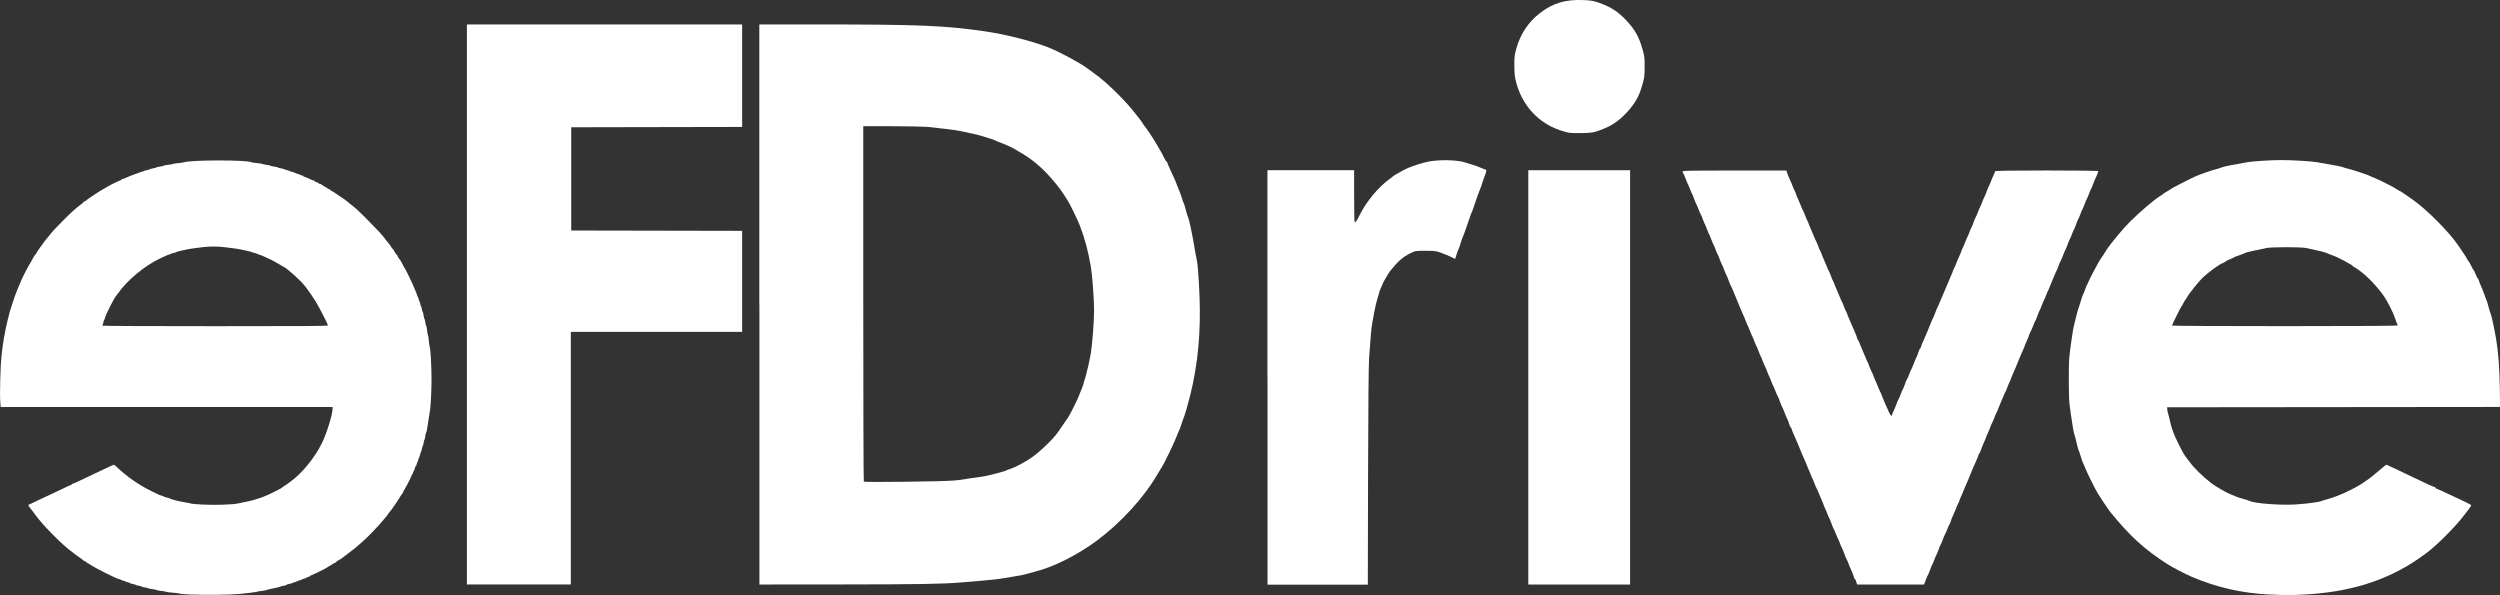
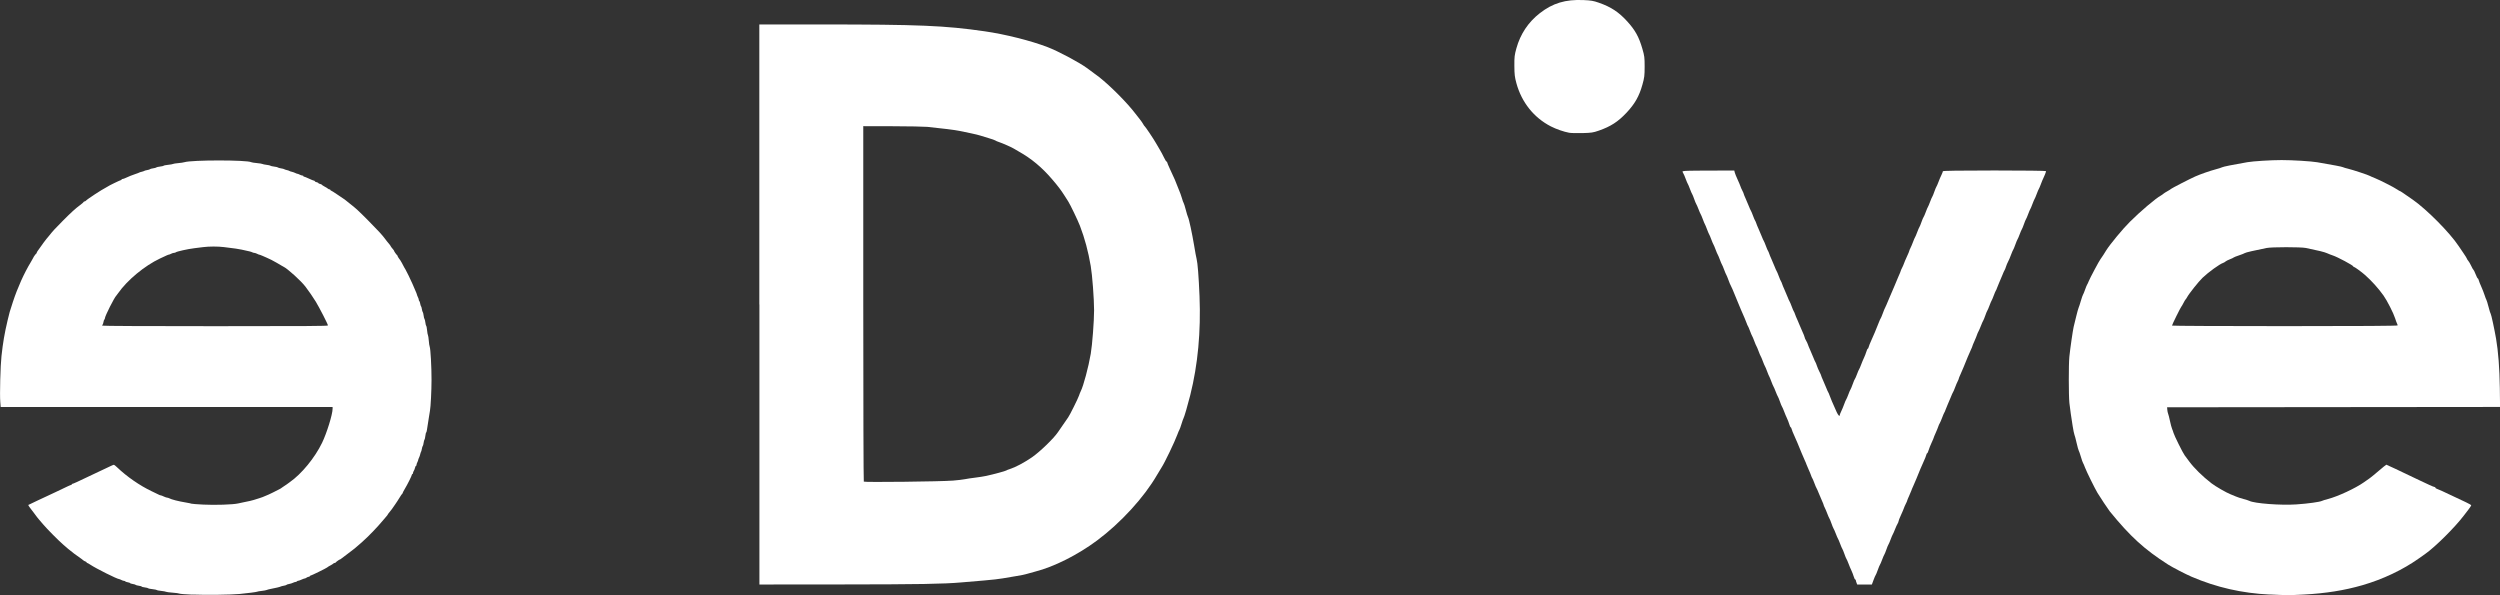
<svg xmlns="http://www.w3.org/2000/svg" xmlns:ns1="http://www.inkscape.org/namespaces/inkscape" xmlns:ns2="http://sodipodi.sourceforge.net/DTD/sodipodi-0.dtd" width="210mm" height="50mm" viewBox="0 0 210 50" version="1.1" id="svg8" ns1:version="1.0.2 (e86c870879, 2021-01-15, custom)" ns2:docname="eFD_logo_bila.svg">
  <rect x="0" y="0" width="210" height="50" fill="#333333" stroke="none" />
  <defs id="defs2" />
  <g ns1:label="Vrstva 1" ns1:groupmode="layer" id="layer1">
    <g transform="matrix(2.803,0,0,2.823,-103.441,-95.132)" id="g944" style="fill:#ffffff;stroke:none">
      <path ns1:connector-curvature="0" id="path4638" d="m 42.669,51.393 c -0.198,-0.008 -0.373,-0.022 -0.387,-0.031 -0.015,-0.009 -0.107,-0.021 -0.206,-0.028 -0.099,-0.007 -0.187,-0.019 -0.197,-0.026 -0.009,-0.007 -0.073,-0.019 -0.142,-0.026 -0.069,-0.007 -0.128,-0.018 -0.133,-0.026 -0.005,-0.007 -0.063,-0.019 -0.129,-0.026 -0.066,-0.007 -0.124,-0.018 -0.129,-0.026 -0.005,-0.008 -0.051,-0.02 -0.103,-0.026 -0.052,-0.006 -0.094,-0.018 -0.094,-0.025 0,-0.007 -0.039,-0.019 -0.086,-0.025 -0.047,-0.006 -0.09,-0.018 -0.095,-0.026 -0.005,-0.008 -0.044,-0.02 -0.086,-0.026 -0.042,-0.006 -0.077,-0.018 -0.077,-0.025 0,-0.007 -0.031,-0.019 -0.069,-0.025 -0.038,-0.006 -0.073,-0.019 -0.078,-0.027 -0.005,-0.009 -0.023,-0.016 -0.039,-0.016 -0.016,-5.2e-5 -0.051,-0.012 -0.078,-0.026 -0.027,-0.014 -0.056,-0.026 -0.065,-0.026 -0.059,0 -0.698,-0.317 -0.87,-0.432 -0.041,-0.027 -0.081,-0.049 -0.09,-0.049 -0.009,0 -0.016,-0.007 -0.016,-0.016 0,-0.009 -0.017,-0.021 -0.038,-0.028 -0.021,-0.007 -0.047,-0.021 -0.058,-0.031 -0.011,-0.011 -0.035,-0.029 -0.052,-0.041 -0.14,-0.094 -0.333,-0.238 -0.409,-0.305 -0.011,-0.009 -0.07,-0.06 -0.131,-0.112 -0.144,-0.122 -0.497,-0.475 -0.618,-0.618 -0.052,-0.061 -0.106,-0.124 -0.12,-0.139 -0.029,-0.032 -0.072,-0.087 -0.166,-0.214 -0.035,-0.047 -0.068,-0.09 -0.073,-0.095 -0.019,-0.017 -0.09,-0.123 -0.084,-0.126 0.003,-0.002 0.033,-0.016 0.066,-0.031 0.033,-0.016 0.134,-0.063 0.223,-0.106 0.09,-0.043 0.206,-0.097 0.259,-0.12 0.053,-0.024 0.176,-0.081 0.275,-0.128 0.385,-0.184 0.443,-0.21 0.461,-0.21 0.01,0 0.019,-0.008 0.019,-0.017 0,-0.009 0.008,-0.017 0.018,-0.017 0.023,0 0.136,-0.051 0.643,-0.292 0.076,-0.036 0.207,-0.098 0.292,-0.137 0.085,-0.04 0.186,-0.087 0.224,-0.105 0.038,-0.018 0.077,-0.033 0.086,-0.033 0.009,5e-6 0.051,0.033 0.093,0.073 0.296,0.281 0.682,0.546 1.04,0.715 0.104,0.049 0.202,0.096 0.219,0.105 0.016,0.009 0.04,0.017 0.052,0.017 0.012,3.22e-4 0.053,0.016 0.09,0.034 0.038,0.018 0.082,0.033 0.099,0.034 0.017,3.22e-4 0.044,0.008 0.06,0.017 0.073,0.039 0.282,0.092 0.515,0.13 0.078,0.013 0.149,0.028 0.157,0.033 0.009,0.005 0.168,0.018 0.354,0.027 0.35,0.018 0.892,6.44e-4 1.042,-0.034 0.041,-0.009 0.118,-0.026 0.17,-0.036 0.151,-0.029 0.244,-0.05 0.3,-0.068 0.029,-0.009 0.107,-0.034 0.173,-0.054 0.066,-0.021 0.128,-0.043 0.137,-0.05 0.009,-0.007 0.037,-0.018 0.06,-0.025 0.024,-0.007 0.115,-0.049 0.203,-0.092 0.215,-0.107 0.251,-0.126 0.261,-0.139 0.005,-0.006 0.04,-0.03 0.077,-0.052 0.038,-0.023 0.073,-0.045 0.077,-0.051 0.005,-0.005 0.047,-0.036 0.095,-0.069 0.351,-0.243 0.748,-0.723 0.965,-1.169 0.142,-0.292 0.315,-0.848 0.315,-1.013 v -0.052 H 41.897 36.924 L 36.912,45.66 c -0.019,-0.22 0.004,-1.081 0.036,-1.366 0.045,-0.408 0.091,-0.672 0.183,-1.061 0.053,-0.226 0.063,-0.26 0.159,-0.55 0.142,-0.429 0.337,-0.859 0.54,-1.19 0.039,-0.064 0.071,-0.12 0.071,-0.125 0,-0.014 0.076,-0.119 0.09,-0.125 0.007,-0.003 0.013,-0.014 0.013,-0.023 0,-0.009 0.014,-0.035 0.03,-0.057 0.017,-0.022 0.042,-0.056 0.056,-0.077 0.059,-0.086 0.193,-0.267 0.203,-0.275 0.006,-0.005 0.042,-0.047 0.08,-0.095 0.113,-0.142 0.179,-0.213 0.413,-0.447 0.262,-0.261 0.372,-0.36 0.519,-0.469 0.059,-0.043 0.107,-0.085 0.107,-0.093 0,-0.008 0.011,-0.014 0.024,-0.014 0.013,0 0.033,-0.011 0.044,-0.024 0.036,-0.043 0.475,-0.329 0.603,-0.392 0.024,-0.012 0.047,-0.025 0.052,-0.03 0.017,-0.018 0.373,-0.189 0.392,-0.189 0.011,0 0.02,-0.008 0.02,-0.017 0,-0.009 0.012,-0.017 0.027,-0.017 0.024,0 0.063,-0.015 0.24,-0.094 0.028,-0.013 0.094,-0.036 0.146,-0.053 0.052,-0.016 0.102,-0.036 0.112,-0.042 0.009,-0.007 0.044,-0.018 0.077,-0.025 0.033,-0.007 0.068,-0.019 0.077,-0.026 0.009,-0.007 0.05,-0.019 0.09,-0.025 0.04,-0.007 0.077,-0.018 0.082,-0.026 0.005,-0.008 0.047,-0.019 0.095,-0.026 0.047,-0.006 0.09,-0.018 0.094,-0.026 0.005,-0.008 0.055,-0.019 0.112,-0.026 0.057,-0.007 0.107,-0.018 0.112,-0.026 0.005,-0.008 0.065,-0.019 0.133,-0.026 0.069,-0.007 0.132,-0.018 0.142,-0.025 0.009,-0.007 0.079,-0.019 0.155,-0.025 0.076,-0.006 0.161,-0.019 0.189,-0.028 0.218,-0.069 1.879,-0.069 2.002,-2.14e-4 0.015,0.008 0.092,0.02 0.172,0.027 0.08,0.007 0.153,0.019 0.163,0.026 0.009,0.007 0.066,0.019 0.125,0.026 0.059,0.007 0.111,0.018 0.116,0.026 0.005,0.008 0.055,0.019 0.112,0.026 0.057,0.007 0.107,0.018 0.112,0.026 0.005,0.008 0.046,0.02 0.09,0.026 0.045,0.006 0.089,0.018 0.098,0.025 0.009,0.007 0.044,0.019 0.077,0.026 0.033,0.007 0.068,0.018 0.077,0.026 0.009,0.007 0.043,0.019 0.074,0.025 0.031,0.007 0.078,0.023 0.103,0.036 0.025,0.013 0.055,0.024 0.066,0.024 0.011,5.8e-5 0.042,0.012 0.069,0.026 0.027,0.014 0.063,0.026 0.079,0.026 0.017,5.8e-5 0.03,0.008 0.03,0.017 0,0.009 0.009,0.017 0.019,0.017 0.01,0 0.043,0.011 0.073,0.025 0.155,0.07 0.217,0.096 0.234,0.096 0.01,0 0.018,0.007 0.018,0.016 0,0.009 0.023,0.021 0.052,0.027 0.028,0.006 0.052,0.018 0.052,0.026 0,0.008 0.023,0.02 0.052,0.026 0.028,0.006 0.052,0.017 0.052,0.023 0,0.006 0.037,0.031 0.081,0.054 0.045,0.023 0.092,0.052 0.104,0.064 0.013,0.012 0.034,0.021 0.048,0.021 0.013,0 0.025,0.008 0.025,0.017 0,0.009 0.007,0.017 0.016,0.017 0.009,0 0.099,0.056 0.2,0.125 0.101,0.069 0.197,0.132 0.212,0.142 0.015,0.009 0.031,0.022 0.036,0.028 0.005,0.006 0.059,0.049 0.12,0.096 0.176,0.135 0.247,0.199 0.567,0.52 0.282,0.283 0.392,0.401 0.485,0.524 0.056,0.074 0.06,0.08 0.117,0.146 0.028,0.033 0.051,0.065 0.051,0.07 2.15e-4,0.009 0.022,0.038 0.086,0.114 0.01,0.011 0.018,0.025 0.018,0.031 0,0.015 0.075,0.119 0.09,0.126 0.007,0.003 0.013,0.013 0.013,0.022 0,0.014 0.061,0.11 0.086,0.135 0.008,0.008 0.06,0.102 0.119,0.215 0.015,0.028 0.031,0.055 0.036,0.06 0.012,0.012 0.161,0.317 0.206,0.421 0.02,0.047 0.043,0.101 0.052,0.12 0.063,0.142 0.086,0.198 0.086,0.212 0,0.009 0.012,0.038 0.026,0.065 0.014,0.027 0.026,0.062 0.026,0.078 5.2e-5,0.016 0.007,0.033 0.016,0.039 0.009,0.005 0.021,0.041 0.027,0.078 0.006,0.038 0.018,0.072 0.025,0.077 0.007,0.005 0.019,0.043 0.025,0.086 0.006,0.042 0.018,0.081 0.026,0.086 0.008,0.005 0.019,0.051 0.026,0.103 0.006,0.052 0.018,0.098 0.026,0.103 0.008,0.005 0.019,0.051 0.026,0.103 0.006,0.052 0.018,0.098 0.026,0.103 0.008,0.005 0.02,0.065 0.026,0.133 0.007,0.069 0.018,0.132 0.026,0.142 0.007,0.009 0.019,0.083 0.025,0.163 0.006,0.08 0.018,0.162 0.027,0.18 0.025,0.055 0.056,0.604 0.055,0.988 -3.22e-4,0.331 -0.025,0.804 -0.047,0.919 -0.006,0.028 -0.021,0.125 -0.035,0.215 -0.058,0.385 -0.066,0.43 -0.078,0.43 -0.007,0 -0.018,0.046 -0.025,0.103 -0.007,0.057 -0.018,0.107 -0.026,0.112 -0.008,0.005 -0.019,0.047 -0.026,0.094 -0.006,0.047 -0.018,0.09 -0.026,0.095 -0.008,0.005 -0.019,0.042 -0.026,0.082 -0.007,0.04 -0.018,0.081 -0.025,0.09 -0.007,0.009 -0.019,0.043 -0.025,0.074 -0.007,0.031 -0.023,0.078 -0.036,0.103 -0.013,0.025 -0.024,0.055 -0.024,0.066 -5.2e-5,0.011 -0.012,0.042 -0.026,0.069 -0.014,0.027 -0.026,0.063 -0.026,0.079 -5.2e-5,0.017 -0.007,0.03 -0.016,0.03 -0.009,0 -0.021,0.025 -0.028,0.056 -0.007,0.031 -0.023,0.071 -0.036,0.09 -0.013,0.019 -0.024,0.048 -0.024,0.064 0,0.017 -0.008,0.031 -0.017,0.031 -0.009,0 -0.017,0.01 -0.017,0.021 -3.22e-4,0.028 -0.133,0.291 -0.213,0.423 -0.034,0.056 -0.062,0.109 -0.062,0.119 0,0.01 -0.006,0.02 -0.014,0.024 -0.008,0.003 -0.044,0.056 -0.081,0.117 -0.037,0.061 -0.098,0.155 -0.137,0.209 -0.038,0.053 -0.081,0.114 -0.095,0.135 -0.014,0.021 -0.047,0.062 -0.073,0.092 -0.026,0.03 -0.047,0.059 -0.047,0.064 -2.15e-4,0.006 -0.018,0.03 -0.039,0.053 -0.021,0.024 -0.057,0.065 -0.08,0.093 -0.201,0.24 -0.452,0.499 -0.665,0.686 -0.206,0.18 -0.22,0.191 -0.417,0.337 -0.1,0.074 -0.191,0.143 -0.203,0.152 -0.011,0.01 -0.025,0.017 -0.031,0.017 -0.015,0 -0.119,0.075 -0.126,0.09 -0.003,0.007 -0.016,0.013 -0.029,0.013 -0.013,0 -0.033,0.01 -0.046,0.022 -0.012,0.012 -0.042,0.031 -0.066,0.043 -0.048,0.023 -0.107,0.06 -0.12,0.073 -0.019,0.019 -0.474,0.241 -0.494,0.24 -0.012,-7.3e-5 -0.021,0.008 -0.021,0.017 0,0.009 -0.014,0.017 -0.031,0.017 -0.017,0 -0.046,0.011 -0.064,0.025 -0.018,0.014 -0.045,0.026 -0.059,0.026 -0.014,6.44e-4 -0.057,0.016 -0.095,0.034 -0.038,0.018 -0.082,0.033 -0.098,0.034 -0.016,3.22e-4 -0.034,0.008 -0.04,0.018 -0.006,0.009 -0.024,0.017 -0.04,0.017 -0.016,5.1e-5 -0.05,0.011 -0.075,0.024 -0.025,0.013 -0.077,0.029 -0.116,0.036 -0.039,0.006 -0.074,0.018 -0.079,0.026 -0.005,0.008 -0.042,0.02 -0.082,0.026 -0.04,0.007 -0.081,0.017 -0.09,0.023 -0.02,0.013 -0.164,0.047 -0.301,0.072 -0.052,0.01 -0.107,0.024 -0.122,0.032 -0.015,0.008 -0.081,0.02 -0.146,0.027 -0.065,0.007 -0.127,0.017 -0.136,0.023 -0.018,0.011 -0.27,0.044 -0.533,0.069 -0.252,0.024 -1.021,0.034 -1.409,0.017 z m 4.063,-8.01 c 0,-0.035 -0.259,-0.536 -0.365,-0.708 -0.086,-0.139 -0.202,-0.306 -0.309,-0.446 -0.135,-0.176 -0.543,-0.543 -0.666,-0.598 -0.014,-0.006 -0.037,-0.019 -0.052,-0.029 -0.014,-0.009 -0.084,-0.05 -0.155,-0.09 -0.12,-0.068 -0.185,-0.101 -0.292,-0.147 -0.024,-0.01 -0.079,-0.035 -0.124,-0.054 -0.044,-0.019 -0.088,-0.035 -0.097,-0.035 -0.009,0 -0.038,-0.012 -0.065,-0.026 -0.027,-0.014 -0.063,-0.026 -0.08,-0.026 -0.017,-5.2e-5 -0.046,-0.008 -0.064,-0.018 -0.033,-0.017 -0.081,-0.029 -0.317,-0.079 -0.112,-0.023 -0.172,-0.032 -0.534,-0.076 -0.178,-0.022 -0.441,-0.021 -0.617,5.37e-4 -0.076,0.009 -0.196,0.024 -0.267,0.033 -0.199,0.024 -0.53,0.098 -0.558,0.123 -0.009,0.009 -0.032,0.015 -0.052,0.015 -0.019,5.1e-5 -0.057,0.012 -0.084,0.026 -0.027,0.014 -0.057,0.026 -0.066,0.026 -0.018,0 -0.067,0.021 -0.269,0.116 -0.462,0.216 -0.985,0.647 -1.257,1.035 -0.023,0.033 -0.047,0.064 -0.052,0.069 -0.058,0.052 -0.343,0.612 -0.343,0.676 0,0.015 -0.007,0.031 -0.016,0.036 -0.009,0.005 -0.021,0.041 -0.027,0.078 -0.006,0.038 -0.019,0.073 -0.028,0.078 -0.009,0.005 -0.012,0.017 -0.006,0.026 0.006,0.01 1.32,0.016 3.385,0.016 2.746,0 3.375,-0.004 3.375,-0.022 z" style="opacity:1;fill:#ffffff;fill-opacity:1;fill-rule:nonzero;stroke:none;stroke-width:0.082;stroke-miterlimit:4;stroke-dasharray:none;stroke-dashoffset:0;stroke-opacity:1" />
-       <path ns1:connector-curvature="0" id="path4640" d="M 50.896,42.759 V 34.426 h 4.124 4.124 v 1.525 1.525 l -2.561,0.005 -2.561,0.005 v 1.536 1.536 l 2.561,0.005 2.561,0.005 v 1.503 1.503 h -2.567 -2.567 v 3.758 3.758 h -1.557 -1.557 v -8.333 z" style="opacity:1;fill:#ffffff;fill-opacity:1;fill-rule:nonzero;stroke:none;stroke-width:0.082;stroke-miterlimit:4;stroke-dasharray:none;stroke-dashoffset:0;stroke-opacity:1" />
      <path ns1:connector-curvature="0" id="path4642" d="M 59.659,42.759 V 34.426 l 1.831,4.3e-4 c 2.959,7.52e-4 3.724,0.032 4.924,0.204 0.615,0.088 1.378,0.278 1.885,0.471 0.311,0.118 0.933,0.446 1.175,0.62 0.178,0.128 0.299,0.217 0.365,0.268 0.348,0.272 0.853,0.778 1.096,1.098 0.03,0.039 0.086,0.11 0.125,0.158 0.039,0.048 0.085,0.114 0.102,0.146 0.017,0.032 0.038,0.062 0.047,0.066 0.018,0.008 0.278,0.394 0.337,0.501 0.02,0.035 0.068,0.118 0.108,0.183 0.04,0.065 0.099,0.174 0.131,0.242 0.032,0.068 0.067,0.123 0.077,0.123 0.01,0 0.019,0.01 0.019,0.022 0,0.012 0.037,0.101 0.083,0.199 0.137,0.29 0.19,0.41 0.207,0.467 0.009,0.03 0.038,0.102 0.065,0.161 0.027,0.059 0.065,0.165 0.086,0.236 0.02,0.071 0.044,0.139 0.054,0.15 0.009,0.012 0.038,0.102 0.063,0.2 0.025,0.098 0.055,0.195 0.066,0.215 0.03,0.055 0.125,0.493 0.185,0.852 0.029,0.177 0.062,0.356 0.074,0.397 0.03,0.111 0.063,0.523 0.087,1.106 0.043,1.053 -0.049,2.04 -0.277,2.942 -0.076,0.301 -0.18,0.655 -0.203,0.691 -0.009,0.014 -0.036,0.091 -0.061,0.172 -0.025,0.081 -0.052,0.156 -0.061,0.168 -0.009,0.012 -0.038,0.079 -0.064,0.15 -0.078,0.213 -0.387,0.85 -0.471,0.973 -0.022,0.032 -0.083,0.131 -0.134,0.22 -0.387,0.667 -1.087,1.427 -1.801,1.955 -0.573,0.424 -1.293,0.784 -1.847,0.923 -0.089,0.022 -0.205,0.054 -0.258,0.071 -0.053,0.017 -0.203,0.047 -0.333,0.067 -0.13,0.02 -0.304,0.049 -0.387,0.065 -0.083,0.016 -0.334,0.045 -0.558,0.063 -0.224,0.018 -0.529,0.044 -0.677,0.057 -0.537,0.047 -1.259,0.059 -3.635,0.061 l -2.422,0.002 v -8.333 z m 5.788,5.242 c 0.154,-0.013 0.323,-0.032 0.376,-0.044 0.053,-0.011 0.188,-0.032 0.301,-0.045 0.112,-0.013 0.262,-0.037 0.333,-0.052 0.222,-0.048 0.579,-0.144 0.601,-0.161 0.012,-0.009 0.06,-0.029 0.107,-0.043 0.17,-0.053 0.43,-0.191 0.663,-0.349 0.235,-0.16 0.653,-0.561 0.779,-0.747 0.109,-0.161 0.289,-0.42 0.308,-0.443 0.039,-0.048 0.297,-0.562 0.323,-0.644 0.015,-0.046 0.04,-0.108 0.055,-0.137 0.077,-0.147 0.232,-0.722 0.298,-1.109 0.046,-0.266 0.1,-0.971 0.1,-1.296 -2.1e-5,-0.334 -0.054,-1.051 -0.1,-1.314 -0.076,-0.442 -0.179,-0.822 -0.324,-1.199 -0.061,-0.159 -0.299,-0.649 -0.354,-0.73 -0.02,-0.03 -0.073,-0.112 -0.118,-0.183 -0.095,-0.149 -0.181,-0.262 -0.362,-0.472 -0.305,-0.354 -0.62,-0.615 -0.999,-0.826 -0.065,-0.036 -0.133,-0.075 -0.15,-0.087 -0.051,-0.034 -0.346,-0.163 -0.44,-0.193 -0.047,-0.015 -0.098,-0.036 -0.112,-0.048 -0.014,-0.011 -0.106,-0.043 -0.204,-0.071 -0.098,-0.028 -0.207,-0.061 -0.243,-0.074 -0.035,-0.013 -0.161,-0.043 -0.279,-0.068 -0.118,-0.024 -0.278,-0.057 -0.354,-0.073 -0.127,-0.026 -0.51,-0.074 -0.956,-0.119 -0.095,-0.009 -0.566,-0.018 -1.047,-0.019 l -0.875,-0.002 v 5.28 c 0,2.904 0.007,5.287 0.016,5.297 0.023,0.024 2.318,-0.002 2.658,-0.03 z" style="opacity:1;fill:#ffffff;fill-opacity:1;fill-rule:nonzero;stroke:none;stroke-width:0.082;stroke-miterlimit:4;stroke-dasharray:none;stroke-dashoffset:0;stroke-opacity:1" />
-       <path ns1:connector-curvature="0" id="path4644" d="m 74.886,44.928 v -6.164 h 1.299 1.299 v 0.773 c 0,0.425 0.007,0.773 0.016,0.773 0.035,-6.45e-4 0.062,-0.037 0.131,-0.177 0.22,-0.443 0.587,-0.881 0.948,-1.132 0.041,-0.029 0.08,-0.059 0.086,-0.067 0.006,-0.008 0.059,-0.04 0.118,-0.072 0.059,-0.032 0.122,-0.066 0.14,-0.077 0.197,-0.121 0.66,-0.269 0.934,-0.3 0.35,-0.039 0.773,-0.016 0.966,0.052 0.047,0.017 0.144,0.046 0.215,0.066 0.071,0.02 0.18,0.059 0.242,0.088 0.062,0.028 0.122,0.052 0.133,0.052 0.046,0 0.042,0.051 -0.017,0.198 -0.034,0.086 -0.069,0.185 -0.078,0.221 -0.009,0.035 -0.029,0.093 -0.045,0.129 -0.037,0.079 -0.146,0.381 -0.206,0.569 -0.025,0.077 -0.052,0.149 -0.061,0.161 -0.009,0.012 -0.038,0.089 -0.064,0.172 -0.026,0.083 -0.06,0.179 -0.075,0.215 -0.015,0.035 -0.045,0.118 -0.065,0.183 -0.021,0.065 -0.045,0.128 -0.054,0.14 -0.009,0.012 -0.038,0.094 -0.065,0.183 -0.026,0.089 -0.055,0.171 -0.064,0.183 -0.009,0.012 -0.037,0.086 -0.062,0.164 l -0.047,0.143 -0.122,-0.06 c -0.067,-0.033 -0.2,-0.087 -0.294,-0.121 -0.157,-0.056 -0.197,-0.061 -0.472,-0.061 -0.296,-3.22e-4 -0.303,7.52e-4 -0.447,0.07 -0.228,0.11 -0.384,0.245 -0.614,0.533 -0.037,0.046 -0.217,0.35 -0.217,0.367 -3.22e-4,0.01 -0.024,0.066 -0.053,0.125 -0.029,0.059 -0.053,0.118 -0.053,0.132 -8.6e-5,0.013 -0.024,0.096 -0.053,0.183 -0.029,0.087 -0.072,0.269 -0.096,0.405 -0.023,0.136 -0.052,0.29 -0.063,0.344 -0.023,0.11 -0.058,0.488 -0.093,1.02 -0.016,0.237 -0.027,1.488 -0.032,3.56 l -0.007,3.195 h -1.503 -1.503 v -6.164 z" style="opacity:1;fill:#ffffff;fill-opacity:1;fill-rule:nonzero;stroke:none;stroke-width:0.082;stroke-miterlimit:4;stroke-dasharray:none;stroke-dashoffset:0;stroke-opacity:1" />
-       <path ns1:connector-curvature="0" id="path4648" d="m 82.704,44.928 v -6.164 h 1.525 1.525 v 6.164 6.164 h -1.525 -1.525 z" style="opacity:1;fill:#ffffff;fill-opacity:1;fill-rule:nonzero;stroke:none;stroke-width:0.082;stroke-miterlimit:4;stroke-dasharray:none;stroke-dashoffset:0;stroke-opacity:1" />
      <path ns1:connector-curvature="0" id="path4650" d="m 83.928,37.649 c -0.157,-0.028 -0.387,-0.107 -0.548,-0.189 -0.51,-0.26 -0.876,-0.716 -1.033,-1.285 -0.05,-0.183 -0.059,-0.256 -0.061,-0.514 -0.002,-0.27 0.005,-0.323 0.061,-0.525 0.119,-0.425 0.356,-0.777 0.701,-1.044 0.388,-0.3 0.769,-0.414 1.307,-0.391 0.23,0.01 0.3,0.022 0.464,0.079 0.365,0.127 0.594,0.277 0.85,0.556 0.238,0.26 0.349,0.458 0.453,0.814 0.062,0.212 0.068,0.257 0.068,0.532 -4.3e-4,0.269 -0.007,0.325 -0.067,0.537 -0.095,0.341 -0.227,0.571 -0.477,0.835 -0.254,0.268 -0.474,0.409 -0.827,0.531 -0.173,0.06 -0.224,0.067 -0.494,0.074 -0.165,0.004 -0.344,-3.22e-4 -0.397,-0.01 z" style="opacity:1;fill:#ffffff;fill-opacity:1;fill-rule:nonzero;stroke:none;stroke-width:0.082;stroke-miterlimit:4;stroke-dasharray:none;stroke-dashoffset:0;stroke-opacity:1" />
-       <path ns1:connector-curvature="0" id="path4652" d="m 92.539,51.037 c -0.012,-0.03 -0.021,-0.064 -0.021,-0.075 0,-0.011 -0.008,-0.02 -0.018,-0.02 -0.01,0 -0.03,-0.041 -0.045,-0.091 -0.015,-0.05 -0.046,-0.13 -0.069,-0.177 -0.023,-0.047 -0.062,-0.139 -0.086,-0.204 -0.024,-0.065 -0.053,-0.129 -0.063,-0.142 -0.01,-0.013 -0.038,-0.08 -0.061,-0.148 -0.024,-0.068 -0.051,-0.135 -0.061,-0.148 -0.01,-0.013 -0.04,-0.082 -0.066,-0.152 -0.026,-0.071 -0.055,-0.138 -0.064,-0.15 -0.009,-0.012 -0.039,-0.08 -0.066,-0.151 -0.027,-0.071 -0.058,-0.14 -0.068,-0.153 -0.01,-0.013 -0.037,-0.08 -0.061,-0.148 -0.024,-0.068 -0.051,-0.135 -0.061,-0.148 -0.01,-0.013 -0.038,-0.077 -0.063,-0.142 -0.024,-0.065 -0.059,-0.147 -0.078,-0.183 -0.019,-0.035 -0.034,-0.072 -0.034,-0.082 -6.4e-5,-0.01 -0.024,-0.068 -0.052,-0.129 -0.029,-0.061 -0.073,-0.165 -0.098,-0.229 -0.025,-0.065 -0.054,-0.128 -0.063,-0.14 -0.009,-0.012 -0.038,-0.079 -0.064,-0.15 -0.026,-0.071 -0.055,-0.138 -0.065,-0.15 -0.009,-0.012 -0.024,-0.046 -0.033,-0.075 -0.009,-0.03 -0.044,-0.114 -0.078,-0.187 -0.034,-0.073 -0.062,-0.139 -0.062,-0.146 0,-0.007 -0.023,-0.063 -0.052,-0.124 -0.029,-0.061 -0.071,-0.16 -0.095,-0.219 -0.071,-0.179 -0.175,-0.423 -0.229,-0.538 -0.028,-0.059 -0.058,-0.134 -0.066,-0.166 -0.008,-0.032 -0.022,-0.058 -0.03,-0.058 -0.009,0 -0.028,-0.041 -0.043,-0.091 -0.015,-0.05 -0.046,-0.13 -0.069,-0.177 -0.023,-0.047 -0.062,-0.139 -0.086,-0.204 -0.024,-0.065 -0.053,-0.129 -0.063,-0.142 -0.01,-0.013 -0.038,-0.08 -0.061,-0.148 -0.024,-0.068 -0.051,-0.135 -0.061,-0.148 -0.01,-0.013 -0.041,-0.082 -0.068,-0.153 -0.027,-0.071 -0.057,-0.139 -0.066,-0.151 -0.009,-0.012 -0.038,-0.08 -0.064,-0.15 -0.026,-0.071 -0.055,-0.138 -0.063,-0.15 -0.009,-0.012 -0.037,-0.079 -0.063,-0.15 -0.026,-0.071 -0.055,-0.138 -0.064,-0.15 -0.009,-0.012 -0.038,-0.08 -0.064,-0.15 -0.026,-0.071 -0.055,-0.138 -0.064,-0.15 -0.009,-0.012 -0.038,-0.08 -0.064,-0.15 -0.026,-0.071 -0.055,-0.138 -0.064,-0.15 -0.009,-0.012 -0.038,-0.08 -0.064,-0.15 -0.026,-0.071 -0.055,-0.138 -0.064,-0.15 -0.009,-0.012 -0.038,-0.08 -0.064,-0.15 -0.026,-0.071 -0.055,-0.138 -0.065,-0.15 -0.009,-0.012 -0.024,-0.046 -0.033,-0.075 -0.009,-0.03 -0.038,-0.102 -0.065,-0.161 -0.054,-0.119 -0.165,-0.377 -0.225,-0.526 -0.105,-0.259 -0.183,-0.441 -0.194,-0.451 -0.007,-0.006 -0.035,-0.074 -0.063,-0.15 -0.028,-0.077 -0.058,-0.149 -0.067,-0.161 -0.009,-0.012 -0.038,-0.08 -0.064,-0.15 -0.026,-0.071 -0.055,-0.138 -0.064,-0.15 -0.009,-0.012 -0.038,-0.08 -0.064,-0.15 -0.026,-0.071 -0.055,-0.138 -0.064,-0.15 -0.009,-0.012 -0.038,-0.08 -0.064,-0.15 -0.026,-0.071 -0.055,-0.138 -0.064,-0.15 -0.009,-0.012 -0.038,-0.08 -0.064,-0.15 -0.026,-0.071 -0.055,-0.138 -0.064,-0.15 -0.009,-0.012 -0.038,-0.08 -0.064,-0.15 -0.026,-0.071 -0.055,-0.138 -0.063,-0.15 -0.009,-0.012 -0.037,-0.079 -0.063,-0.15 -0.026,-0.071 -0.055,-0.138 -0.064,-0.15 -0.009,-0.012 -0.039,-0.08 -0.066,-0.151 -0.027,-0.071 -0.058,-0.14 -0.068,-0.153 -0.01,-0.013 -0.037,-0.08 -0.061,-0.148 -0.024,-0.068 -0.051,-0.135 -0.061,-0.148 -0.01,-0.013 -0.04,-0.082 -0.066,-0.152 -0.026,-0.071 -0.055,-0.138 -0.064,-0.15 -0.009,-0.012 -0.038,-0.08 -0.064,-0.15 -0.026,-0.071 -0.055,-0.138 -0.064,-0.15 -0.009,-0.012 -0.023,-0.039 -0.03,-0.059 -0.013,-0.036 0.07,-0.038 1.551,-0.038 h 1.565 l 0.014,0.058 c 0.008,0.032 0.046,0.126 0.085,0.209 0.039,0.083 0.078,0.176 0.087,0.205 0.009,0.03 0.035,0.087 0.057,0.129 0.022,0.041 0.04,0.083 0.04,0.093 0,0.01 0.024,0.068 0.052,0.129 0.029,0.061 0.073,0.165 0.098,0.229 0.025,0.065 0.054,0.128 0.063,0.14 0.009,0.012 0.038,0.079 0.064,0.15 0.026,0.071 0.055,0.138 0.065,0.15 0.009,0.012 0.024,0.046 0.033,0.075 0.009,0.03 0.038,0.102 0.066,0.161 0.027,0.059 0.07,0.161 0.096,0.225 0.025,0.065 0.054,0.128 0.063,0.14 0.009,0.012 0.038,0.079 0.064,0.15 0.026,0.071 0.055,0.138 0.065,0.15 0.009,0.012 0.024,0.046 0.033,0.075 0.009,0.03 0.038,0.102 0.066,0.161 0.027,0.059 0.07,0.161 0.096,0.225 0.025,0.065 0.054,0.128 0.063,0.14 0.009,0.012 0.038,0.079 0.064,0.15 0.026,0.071 0.055,0.138 0.065,0.15 0.009,0.012 0.024,0.046 0.033,0.075 0.009,0.03 0.038,0.102 0.066,0.161 0.027,0.059 0.07,0.161 0.096,0.225 0.025,0.065 0.054,0.128 0.063,0.14 0.009,0.012 0.038,0.079 0.064,0.15 0.026,0.071 0.055,0.138 0.065,0.15 0.009,0.012 0.024,0.046 0.033,0.075 0.009,0.03 0.044,0.114 0.078,0.187 0.034,0.073 0.062,0.139 0.062,0.146 0,0.007 0.034,0.085 0.075,0.173 0.041,0.088 0.075,0.172 0.075,0.187 4.3e-5,0.015 0.018,0.056 0.04,0.092 0.022,0.036 0.047,0.089 0.056,0.118 0.009,0.029 0.038,0.101 0.066,0.16 0.027,0.059 0.07,0.161 0.096,0.225 0.025,0.065 0.054,0.128 0.063,0.14 0.009,0.012 0.029,0.06 0.044,0.107 0.015,0.047 0.05,0.129 0.078,0.182 0.028,0.053 0.051,0.104 0.051,0.114 0,0.01 0.024,0.068 0.052,0.129 0.029,0.061 0.073,0.165 0.098,0.229 0.025,0.065 0.054,0.128 0.063,0.14 0.009,0.012 0.024,0.046 0.033,0.075 0.015,0.053 0.118,0.293 0.218,0.51 0.047,0.102 0.094,0.147 0.094,0.09 0,-0.012 0.02,-0.063 0.045,-0.113 0.025,-0.05 0.063,-0.142 0.086,-0.206 0.023,-0.064 0.049,-0.127 0.06,-0.14 0.01,-0.013 0.04,-0.082 0.066,-0.152 0.026,-0.071 0.055,-0.138 0.065,-0.15 0.009,-0.012 0.04,-0.085 0.067,-0.161 0.027,-0.077 0.056,-0.144 0.064,-0.15 0.008,-0.006 0.036,-0.069 0.062,-0.139 0.026,-0.071 0.055,-0.138 0.065,-0.15 0.009,-0.012 0.037,-0.075 0.061,-0.14 0.024,-0.065 0.063,-0.157 0.086,-0.204 0.023,-0.047 0.054,-0.127 0.069,-0.177 0.015,-0.05 0.034,-0.091 0.043,-0.091 0.009,0 0.022,-0.026 0.03,-0.058 0.008,-0.032 0.038,-0.107 0.066,-0.166 0.062,-0.131 0.17,-0.388 0.232,-0.548 0.025,-0.065 0.051,-0.123 0.058,-0.129 0.007,-0.006 0.036,-0.074 0.064,-0.15 0.028,-0.077 0.057,-0.149 0.066,-0.161 0.009,-0.012 0.066,-0.142 0.127,-0.29 0.062,-0.148 0.135,-0.319 0.164,-0.38 0.028,-0.061 0.052,-0.117 0.052,-0.124 0,-0.007 0.029,-0.075 0.064,-0.151 0.035,-0.076 0.064,-0.146 0.064,-0.155 0,-0.009 0.018,-0.051 0.04,-0.092 0.022,-0.041 0.047,-0.099 0.057,-0.129 0.009,-0.03 0.049,-0.123 0.089,-0.208 0.04,-0.085 0.072,-0.162 0.072,-0.172 6.4e-5,-0.009 0.015,-0.046 0.034,-0.082 0.019,-0.035 0.054,-0.118 0.078,-0.183 0.024,-0.065 0.052,-0.128 0.061,-0.14 0.009,-0.012 0.038,-0.08 0.064,-0.15 0.026,-0.071 0.056,-0.139 0.066,-0.152 0.01,-0.013 0.038,-0.08 0.061,-0.148 0.024,-0.068 0.052,-0.135 0.063,-0.148 0.011,-0.013 0.041,-0.082 0.067,-0.153 0.026,-0.071 0.055,-0.138 0.064,-0.15 0.009,-0.012 0.038,-0.08 0.064,-0.15 0.026,-0.071 0.056,-0.139 0.066,-0.152 0.01,-0.013 0.038,-0.08 0.061,-0.148 0.024,-0.068 0.051,-0.135 0.061,-0.148 0.01,-0.013 0.039,-0.077 0.063,-0.142 0.024,-0.065 0.064,-0.159 0.089,-0.208 0.024,-0.05 0.044,-0.1 0.044,-0.113 0,-0.015 0.482,-0.023 1.546,-0.023 0.873,0 1.546,0.008 1.546,0.019 0,0.023 -0.058,0.171 -0.087,0.223 -0.012,0.021 -0.042,0.093 -0.067,0.161 -0.025,0.068 -0.053,0.133 -0.062,0.145 -0.009,0.012 -0.038,0.08 -0.064,0.15 -0.026,0.071 -0.055,0.138 -0.064,0.15 -0.009,0.012 -0.038,0.08 -0.064,0.15 -0.026,0.071 -0.055,0.138 -0.064,0.15 -0.009,0.012 -0.038,0.08 -0.064,0.15 -0.026,0.071 -0.056,0.139 -0.066,0.152 -0.01,0.013 -0.038,0.08 -0.061,0.148 -0.024,0.068 -0.051,0.135 -0.061,0.148 -0.01,0.013 -0.04,0.082 -0.066,0.152 -0.026,0.071 -0.055,0.138 -0.065,0.15 -0.009,0.012 -0.04,0.085 -0.067,0.161 -0.027,0.077 -0.056,0.144 -0.063,0.15 -0.007,0.006 -0.036,0.074 -0.065,0.15 -0.028,0.077 -0.068,0.169 -0.088,0.204 -0.02,0.035 -0.048,0.103 -0.063,0.15 -0.015,0.047 -0.034,0.096 -0.044,0.107 -0.009,0.012 -0.038,0.075 -0.063,0.14 -0.025,0.065 -0.069,0.166 -0.096,0.225 -0.027,0.059 -0.057,0.132 -0.066,0.161 -0.009,0.03 -0.024,0.063 -0.033,0.075 -0.009,0.012 -0.039,0.08 -0.065,0.15 -0.026,0.071 -0.055,0.138 -0.064,0.15 -0.009,0.012 -0.038,0.08 -0.064,0.15 -0.026,0.071 -0.056,0.139 -0.066,0.152 -0.01,0.013 -0.038,0.08 -0.061,0.148 -0.024,0.068 -0.051,0.135 -0.061,0.148 -0.01,0.013 -0.041,0.082 -0.068,0.153 -0.028,0.071 -0.062,0.148 -0.076,0.172 -0.014,0.024 -0.033,0.067 -0.042,0.097 -0.009,0.03 -0.044,0.114 -0.077,0.188 -0.034,0.074 -0.061,0.141 -0.061,0.149 0,0.008 -0.019,0.053 -0.042,0.101 -0.044,0.092 -0.148,0.337 -0.219,0.517 -0.023,0.059 -0.066,0.158 -0.095,0.219 -0.029,0.061 -0.052,0.119 -0.052,0.129 -6.4e-5,0.01 -0.015,0.046 -0.034,0.082 -0.019,0.035 -0.054,0.118 -0.078,0.183 -0.024,0.065 -0.051,0.128 -0.061,0.14 -0.009,0.012 -0.038,0.075 -0.063,0.14 -0.025,0.065 -0.069,0.166 -0.096,0.225 -0.027,0.059 -0.057,0.132 -0.066,0.161 -0.009,0.03 -0.024,0.063 -0.033,0.075 -0.009,0.012 -0.039,0.08 -0.065,0.15 -0.026,0.071 -0.06,0.148 -0.075,0.172 -0.015,0.024 -0.034,0.067 -0.043,0.097 -0.009,0.03 -0.044,0.114 -0.077,0.188 -0.034,0.074 -0.061,0.141 -0.061,0.148 0,0.007 -0.028,0.073 -0.062,0.145 -0.034,0.072 -0.074,0.172 -0.089,0.222 -0.015,0.05 -0.034,0.091 -0.043,0.091 -0.009,0 -0.022,0.026 -0.03,0.058 -0.008,0.032 -0.038,0.107 -0.066,0.166 -0.054,0.114 -0.158,0.359 -0.229,0.538 -0.023,0.059 -0.066,0.158 -0.095,0.219 -0.029,0.061 -0.052,0.117 -0.052,0.124 0,0.007 -0.029,0.075 -0.064,0.151 -0.035,0.076 -0.064,0.146 -0.064,0.155 0,0.009 -0.018,0.051 -0.04,0.092 -0.022,0.041 -0.047,0.099 -0.057,0.129 -0.009,0.03 -0.049,0.123 -0.089,0.208 -0.04,0.085 -0.072,0.168 -0.072,0.183 0,0.016 -0.013,0.047 -0.028,0.071 -0.016,0.023 -0.051,0.1 -0.079,0.171 -0.028,0.071 -0.058,0.139 -0.067,0.151 -0.009,0.012 -0.038,0.08 -0.064,0.15 -0.026,0.071 -0.056,0.139 -0.066,0.152 -0.01,0.013 -0.038,0.08 -0.061,0.148 -0.024,0.068 -0.051,0.135 -0.061,0.148 -0.01,0.013 -0.04,0.082 -0.066,0.152 -0.026,0.071 -0.055,0.138 -0.065,0.15 -0.009,0.012 -0.04,0.085 -0.067,0.161 -0.027,0.077 -0.056,0.144 -0.063,0.15 -0.007,0.006 -0.036,0.071 -0.063,0.145 l -0.05,0.134 H 93.557 92.56 Z" style="opacity:1;fill:#ffffff;fill-opacity:1;fill-rule:nonzero;stroke:none;stroke-width:0.082;stroke-miterlimit:4;stroke-dasharray:none;stroke-dashoffset:0;stroke-opacity:1" />
+       <path ns1:connector-curvature="0" id="path4652" d="m 92.539,51.037 c -0.012,-0.03 -0.021,-0.064 -0.021,-0.075 0,-0.011 -0.008,-0.02 -0.018,-0.02 -0.01,0 -0.03,-0.041 -0.045,-0.091 -0.015,-0.05 -0.046,-0.13 -0.069,-0.177 -0.023,-0.047 -0.062,-0.139 -0.086,-0.204 -0.024,-0.065 -0.053,-0.129 -0.063,-0.142 -0.01,-0.013 -0.038,-0.08 -0.061,-0.148 -0.024,-0.068 -0.051,-0.135 -0.061,-0.148 -0.01,-0.013 -0.04,-0.082 -0.066,-0.152 -0.026,-0.071 -0.055,-0.138 -0.064,-0.15 -0.009,-0.012 -0.039,-0.08 -0.066,-0.151 -0.027,-0.071 -0.058,-0.14 -0.068,-0.153 -0.01,-0.013 -0.037,-0.08 -0.061,-0.148 -0.024,-0.068 -0.051,-0.135 -0.061,-0.148 -0.01,-0.013 -0.038,-0.077 -0.063,-0.142 -0.024,-0.065 -0.059,-0.147 -0.078,-0.183 -0.019,-0.035 -0.034,-0.072 -0.034,-0.082 -6.4e-5,-0.01 -0.024,-0.068 -0.052,-0.129 -0.029,-0.061 -0.073,-0.165 -0.098,-0.229 -0.025,-0.065 -0.054,-0.128 -0.063,-0.14 -0.009,-0.012 -0.038,-0.079 -0.064,-0.15 -0.026,-0.071 -0.055,-0.138 -0.065,-0.15 -0.009,-0.012 -0.024,-0.046 -0.033,-0.075 -0.009,-0.03 -0.044,-0.114 -0.078,-0.187 -0.034,-0.073 -0.062,-0.139 -0.062,-0.146 0,-0.007 -0.023,-0.063 -0.052,-0.124 -0.029,-0.061 -0.071,-0.16 -0.095,-0.219 -0.071,-0.179 -0.175,-0.423 -0.229,-0.538 -0.028,-0.059 -0.058,-0.134 -0.066,-0.166 -0.008,-0.032 -0.022,-0.058 -0.03,-0.058 -0.009,0 -0.028,-0.041 -0.043,-0.091 -0.015,-0.05 -0.046,-0.13 -0.069,-0.177 -0.023,-0.047 -0.062,-0.139 -0.086,-0.204 -0.024,-0.065 -0.053,-0.129 -0.063,-0.142 -0.01,-0.013 -0.038,-0.08 -0.061,-0.148 -0.024,-0.068 -0.051,-0.135 -0.061,-0.148 -0.01,-0.013 -0.041,-0.082 -0.068,-0.153 -0.027,-0.071 -0.057,-0.139 -0.066,-0.151 -0.009,-0.012 -0.038,-0.08 -0.064,-0.15 -0.026,-0.071 -0.055,-0.138 -0.063,-0.15 -0.009,-0.012 -0.037,-0.079 -0.063,-0.15 -0.026,-0.071 -0.055,-0.138 -0.064,-0.15 -0.009,-0.012 -0.038,-0.08 -0.064,-0.15 -0.026,-0.071 -0.055,-0.138 -0.064,-0.15 -0.009,-0.012 -0.038,-0.08 -0.064,-0.15 -0.026,-0.071 -0.055,-0.138 -0.064,-0.15 -0.009,-0.012 -0.038,-0.08 -0.064,-0.15 -0.026,-0.071 -0.055,-0.138 -0.064,-0.15 -0.009,-0.012 -0.038,-0.08 -0.064,-0.15 -0.026,-0.071 -0.055,-0.138 -0.065,-0.15 -0.009,-0.012 -0.024,-0.046 -0.033,-0.075 -0.009,-0.03 -0.038,-0.102 -0.065,-0.161 -0.054,-0.119 -0.165,-0.377 -0.225,-0.526 -0.105,-0.259 -0.183,-0.441 -0.194,-0.451 -0.007,-0.006 -0.035,-0.074 -0.063,-0.15 -0.028,-0.077 -0.058,-0.149 -0.067,-0.161 -0.009,-0.012 -0.038,-0.08 -0.064,-0.15 -0.026,-0.071 -0.055,-0.138 -0.064,-0.15 -0.009,-0.012 -0.038,-0.08 -0.064,-0.15 -0.026,-0.071 -0.055,-0.138 -0.064,-0.15 -0.009,-0.012 -0.038,-0.08 -0.064,-0.15 -0.026,-0.071 -0.055,-0.138 -0.064,-0.15 -0.009,-0.012 -0.038,-0.08 -0.064,-0.15 -0.026,-0.071 -0.055,-0.138 -0.064,-0.15 -0.009,-0.012 -0.038,-0.08 -0.064,-0.15 -0.026,-0.071 -0.055,-0.138 -0.063,-0.15 -0.009,-0.012 -0.037,-0.079 -0.063,-0.15 -0.026,-0.071 -0.055,-0.138 -0.064,-0.15 -0.009,-0.012 -0.039,-0.08 -0.066,-0.151 -0.027,-0.071 -0.058,-0.14 -0.068,-0.153 -0.01,-0.013 -0.037,-0.08 -0.061,-0.148 -0.024,-0.068 -0.051,-0.135 -0.061,-0.148 -0.01,-0.013 -0.04,-0.082 -0.066,-0.152 -0.026,-0.071 -0.055,-0.138 -0.064,-0.15 -0.009,-0.012 -0.038,-0.08 -0.064,-0.15 -0.026,-0.071 -0.055,-0.138 -0.064,-0.15 -0.009,-0.012 -0.023,-0.039 -0.03,-0.059 -0.013,-0.036 0.07,-0.038 1.551,-0.038 l 0.014,0.058 c 0.008,0.032 0.046,0.126 0.085,0.209 0.039,0.083 0.078,0.176 0.087,0.205 0.009,0.03 0.035,0.087 0.057,0.129 0.022,0.041 0.04,0.083 0.04,0.093 0,0.01 0.024,0.068 0.052,0.129 0.029,0.061 0.073,0.165 0.098,0.229 0.025,0.065 0.054,0.128 0.063,0.14 0.009,0.012 0.038,0.079 0.064,0.15 0.026,0.071 0.055,0.138 0.065,0.15 0.009,0.012 0.024,0.046 0.033,0.075 0.009,0.03 0.038,0.102 0.066,0.161 0.027,0.059 0.07,0.161 0.096,0.225 0.025,0.065 0.054,0.128 0.063,0.14 0.009,0.012 0.038,0.079 0.064,0.15 0.026,0.071 0.055,0.138 0.065,0.15 0.009,0.012 0.024,0.046 0.033,0.075 0.009,0.03 0.038,0.102 0.066,0.161 0.027,0.059 0.07,0.161 0.096,0.225 0.025,0.065 0.054,0.128 0.063,0.14 0.009,0.012 0.038,0.079 0.064,0.15 0.026,0.071 0.055,0.138 0.065,0.15 0.009,0.012 0.024,0.046 0.033,0.075 0.009,0.03 0.038,0.102 0.066,0.161 0.027,0.059 0.07,0.161 0.096,0.225 0.025,0.065 0.054,0.128 0.063,0.14 0.009,0.012 0.038,0.079 0.064,0.15 0.026,0.071 0.055,0.138 0.065,0.15 0.009,0.012 0.024,0.046 0.033,0.075 0.009,0.03 0.044,0.114 0.078,0.187 0.034,0.073 0.062,0.139 0.062,0.146 0,0.007 0.034,0.085 0.075,0.173 0.041,0.088 0.075,0.172 0.075,0.187 4.3e-5,0.015 0.018,0.056 0.04,0.092 0.022,0.036 0.047,0.089 0.056,0.118 0.009,0.029 0.038,0.101 0.066,0.16 0.027,0.059 0.07,0.161 0.096,0.225 0.025,0.065 0.054,0.128 0.063,0.14 0.009,0.012 0.029,0.06 0.044,0.107 0.015,0.047 0.05,0.129 0.078,0.182 0.028,0.053 0.051,0.104 0.051,0.114 0,0.01 0.024,0.068 0.052,0.129 0.029,0.061 0.073,0.165 0.098,0.229 0.025,0.065 0.054,0.128 0.063,0.14 0.009,0.012 0.024,0.046 0.033,0.075 0.015,0.053 0.118,0.293 0.218,0.51 0.047,0.102 0.094,0.147 0.094,0.09 0,-0.012 0.02,-0.063 0.045,-0.113 0.025,-0.05 0.063,-0.142 0.086,-0.206 0.023,-0.064 0.049,-0.127 0.06,-0.14 0.01,-0.013 0.04,-0.082 0.066,-0.152 0.026,-0.071 0.055,-0.138 0.065,-0.15 0.009,-0.012 0.04,-0.085 0.067,-0.161 0.027,-0.077 0.056,-0.144 0.064,-0.15 0.008,-0.006 0.036,-0.069 0.062,-0.139 0.026,-0.071 0.055,-0.138 0.065,-0.15 0.009,-0.012 0.037,-0.075 0.061,-0.14 0.024,-0.065 0.063,-0.157 0.086,-0.204 0.023,-0.047 0.054,-0.127 0.069,-0.177 0.015,-0.05 0.034,-0.091 0.043,-0.091 0.009,0 0.022,-0.026 0.03,-0.058 0.008,-0.032 0.038,-0.107 0.066,-0.166 0.062,-0.131 0.17,-0.388 0.232,-0.548 0.025,-0.065 0.051,-0.123 0.058,-0.129 0.007,-0.006 0.036,-0.074 0.064,-0.15 0.028,-0.077 0.057,-0.149 0.066,-0.161 0.009,-0.012 0.066,-0.142 0.127,-0.29 0.062,-0.148 0.135,-0.319 0.164,-0.38 0.028,-0.061 0.052,-0.117 0.052,-0.124 0,-0.007 0.029,-0.075 0.064,-0.151 0.035,-0.076 0.064,-0.146 0.064,-0.155 0,-0.009 0.018,-0.051 0.04,-0.092 0.022,-0.041 0.047,-0.099 0.057,-0.129 0.009,-0.03 0.049,-0.123 0.089,-0.208 0.04,-0.085 0.072,-0.162 0.072,-0.172 6.4e-5,-0.009 0.015,-0.046 0.034,-0.082 0.019,-0.035 0.054,-0.118 0.078,-0.183 0.024,-0.065 0.052,-0.128 0.061,-0.14 0.009,-0.012 0.038,-0.08 0.064,-0.15 0.026,-0.071 0.056,-0.139 0.066,-0.152 0.01,-0.013 0.038,-0.08 0.061,-0.148 0.024,-0.068 0.052,-0.135 0.063,-0.148 0.011,-0.013 0.041,-0.082 0.067,-0.153 0.026,-0.071 0.055,-0.138 0.064,-0.15 0.009,-0.012 0.038,-0.08 0.064,-0.15 0.026,-0.071 0.056,-0.139 0.066,-0.152 0.01,-0.013 0.038,-0.08 0.061,-0.148 0.024,-0.068 0.051,-0.135 0.061,-0.148 0.01,-0.013 0.039,-0.077 0.063,-0.142 0.024,-0.065 0.064,-0.159 0.089,-0.208 0.024,-0.05 0.044,-0.1 0.044,-0.113 0,-0.015 0.482,-0.023 1.546,-0.023 0.873,0 1.546,0.008 1.546,0.019 0,0.023 -0.058,0.171 -0.087,0.223 -0.012,0.021 -0.042,0.093 -0.067,0.161 -0.025,0.068 -0.053,0.133 -0.062,0.145 -0.009,0.012 -0.038,0.08 -0.064,0.15 -0.026,0.071 -0.055,0.138 -0.064,0.15 -0.009,0.012 -0.038,0.08 -0.064,0.15 -0.026,0.071 -0.055,0.138 -0.064,0.15 -0.009,0.012 -0.038,0.08 -0.064,0.15 -0.026,0.071 -0.056,0.139 -0.066,0.152 -0.01,0.013 -0.038,0.08 -0.061,0.148 -0.024,0.068 -0.051,0.135 -0.061,0.148 -0.01,0.013 -0.04,0.082 -0.066,0.152 -0.026,0.071 -0.055,0.138 -0.065,0.15 -0.009,0.012 -0.04,0.085 -0.067,0.161 -0.027,0.077 -0.056,0.144 -0.063,0.15 -0.007,0.006 -0.036,0.074 -0.065,0.15 -0.028,0.077 -0.068,0.169 -0.088,0.204 -0.02,0.035 -0.048,0.103 -0.063,0.15 -0.015,0.047 -0.034,0.096 -0.044,0.107 -0.009,0.012 -0.038,0.075 -0.063,0.14 -0.025,0.065 -0.069,0.166 -0.096,0.225 -0.027,0.059 -0.057,0.132 -0.066,0.161 -0.009,0.03 -0.024,0.063 -0.033,0.075 -0.009,0.012 -0.039,0.08 -0.065,0.15 -0.026,0.071 -0.055,0.138 -0.064,0.15 -0.009,0.012 -0.038,0.08 -0.064,0.15 -0.026,0.071 -0.056,0.139 -0.066,0.152 -0.01,0.013 -0.038,0.08 -0.061,0.148 -0.024,0.068 -0.051,0.135 -0.061,0.148 -0.01,0.013 -0.041,0.082 -0.068,0.153 -0.028,0.071 -0.062,0.148 -0.076,0.172 -0.014,0.024 -0.033,0.067 -0.042,0.097 -0.009,0.03 -0.044,0.114 -0.077,0.188 -0.034,0.074 -0.061,0.141 -0.061,0.149 0,0.008 -0.019,0.053 -0.042,0.101 -0.044,0.092 -0.148,0.337 -0.219,0.517 -0.023,0.059 -0.066,0.158 -0.095,0.219 -0.029,0.061 -0.052,0.119 -0.052,0.129 -6.4e-5,0.01 -0.015,0.046 -0.034,0.082 -0.019,0.035 -0.054,0.118 -0.078,0.183 -0.024,0.065 -0.051,0.128 -0.061,0.14 -0.009,0.012 -0.038,0.075 -0.063,0.14 -0.025,0.065 -0.069,0.166 -0.096,0.225 -0.027,0.059 -0.057,0.132 -0.066,0.161 -0.009,0.03 -0.024,0.063 -0.033,0.075 -0.009,0.012 -0.039,0.08 -0.065,0.15 -0.026,0.071 -0.06,0.148 -0.075,0.172 -0.015,0.024 -0.034,0.067 -0.043,0.097 -0.009,0.03 -0.044,0.114 -0.077,0.188 -0.034,0.074 -0.061,0.141 -0.061,0.148 0,0.007 -0.028,0.073 -0.062,0.145 -0.034,0.072 -0.074,0.172 -0.089,0.222 -0.015,0.05 -0.034,0.091 -0.043,0.091 -0.009,0 -0.022,0.026 -0.03,0.058 -0.008,0.032 -0.038,0.107 -0.066,0.166 -0.054,0.114 -0.158,0.359 -0.229,0.538 -0.023,0.059 -0.066,0.158 -0.095,0.219 -0.029,0.061 -0.052,0.117 -0.052,0.124 0,0.007 -0.029,0.075 -0.064,0.151 -0.035,0.076 -0.064,0.146 -0.064,0.155 0,0.009 -0.018,0.051 -0.04,0.092 -0.022,0.041 -0.047,0.099 -0.057,0.129 -0.009,0.03 -0.049,0.123 -0.089,0.208 -0.04,0.085 -0.072,0.168 -0.072,0.183 0,0.016 -0.013,0.047 -0.028,0.071 -0.016,0.023 -0.051,0.1 -0.079,0.171 -0.028,0.071 -0.058,0.139 -0.067,0.151 -0.009,0.012 -0.038,0.08 -0.064,0.15 -0.026,0.071 -0.056,0.139 -0.066,0.152 -0.01,0.013 -0.038,0.08 -0.061,0.148 -0.024,0.068 -0.051,0.135 -0.061,0.148 -0.01,0.013 -0.04,0.082 -0.066,0.152 -0.026,0.071 -0.055,0.138 -0.065,0.15 -0.009,0.012 -0.04,0.085 -0.067,0.161 -0.027,0.077 -0.056,0.144 -0.063,0.15 -0.007,0.006 -0.036,0.071 -0.063,0.145 l -0.05,0.134 H 93.557 92.56 Z" style="opacity:1;fill:#ffffff;fill-opacity:1;fill-rule:nonzero;stroke:none;stroke-width:0.082;stroke-miterlimit:4;stroke-dasharray:none;stroke-dashoffset:0;stroke-opacity:1" />
      <path ns1:connector-curvature="0" id="path4654" d="m 104.922,51.39 c -0.832,-0.04 -1.593,-0.212 -2.341,-0.53 -0.176,-0.075 -0.569,-0.277 -0.702,-0.361 -0.713,-0.452 -1.137,-0.836 -1.753,-1.588 -0.041,-0.05 -0.297,-0.433 -0.365,-0.546 -0.082,-0.137 -0.328,-0.632 -0.373,-0.752 -0.024,-0.065 -0.052,-0.128 -0.061,-0.14 -0.009,-0.012 -0.038,-0.094 -0.064,-0.183 -0.026,-0.089 -0.055,-0.171 -0.064,-0.183 -0.009,-0.012 -0.037,-0.113 -0.063,-0.226 -0.025,-0.112 -0.055,-0.223 -0.066,-0.247 -0.011,-0.024 -0.034,-0.14 -0.053,-0.258 -0.018,-0.118 -0.044,-0.282 -0.056,-0.365 -0.013,-0.083 -0.031,-0.228 -0.042,-0.322 -0.023,-0.218 -0.024,-1.148 -9.66e-4,-1.375 0.024,-0.238 0.106,-0.799 0.129,-0.891 0.011,-0.042 0.044,-0.177 0.074,-0.301 0.03,-0.124 0.064,-0.245 0.075,-0.268 0.011,-0.024 0.042,-0.115 0.067,-0.204 0.026,-0.089 0.055,-0.172 0.065,-0.185 0.01,-0.013 0.038,-0.08 0.061,-0.148 0.024,-0.068 0.051,-0.135 0.061,-0.148 0.01,-0.013 0.031,-0.058 0.047,-0.099 0.034,-0.088 0.321,-0.623 0.353,-0.658 0.012,-0.013 0.051,-0.071 0.087,-0.127 0.035,-0.057 0.074,-0.118 0.086,-0.137 0.119,-0.187 0.496,-0.639 0.707,-0.847 0.318,-0.315 0.778,-0.702 0.931,-0.784 0.024,-0.013 0.057,-0.036 0.073,-0.051 0.016,-0.015 0.072,-0.05 0.125,-0.079 0.053,-0.029 0.101,-0.059 0.107,-0.068 0.011,-0.016 0.576,-0.304 0.722,-0.368 0.157,-0.069 0.448,-0.17 0.61,-0.212 0.089,-0.023 0.178,-0.052 0.198,-0.063 0.032,-0.018 0.32,-0.076 0.757,-0.151 0.173,-0.03 0.706,-0.063 1.024,-0.063 0.325,-2.15e-4 0.887,0.034 1.07,0.065 0.5,0.085 0.736,0.13 0.768,0.146 0.021,0.011 0.09,0.031 0.155,0.046 0.126,0.029 0.619,0.19 0.655,0.215 0.012,0.008 0.08,0.038 0.15,0.065 0.148,0.058 0.595,0.285 0.68,0.346 0.031,0.022 0.063,0.04 0.071,0.04 0.012,0 0.092,0.054 0.385,0.257 0.421,0.292 1.111,0.984 1.371,1.375 0.02,0.03 0.085,0.124 0.144,0.21 0.06,0.086 0.108,0.164 0.108,0.173 0,0.009 0.017,0.036 0.038,0.059 0.021,0.023 0.061,0.092 0.09,0.154 0.029,0.062 0.058,0.113 0.065,0.113 0.007,0 0.036,0.058 0.064,0.129 0.028,0.071 0.058,0.129 0.067,0.129 0.009,0 0.022,0.026 0.03,0.058 0.008,0.032 0.042,0.116 0.075,0.188 0.033,0.072 0.077,0.184 0.098,0.249 0.021,0.065 0.045,0.128 0.054,0.14 0.009,0.012 0.038,0.108 0.066,0.215 0.027,0.106 0.056,0.198 0.064,0.204 0.015,0.011 0.111,0.455 0.161,0.741 0.064,0.366 0.105,0.893 0.112,1.455 l 0.007,0.574 -4.989,0.005 -4.989,0.005 0.006,0.075 c 0.003,0.041 0.015,0.095 0.025,0.118 0.011,0.024 0.035,0.12 0.055,0.215 0.02,0.095 0.049,0.201 0.064,0.236 0.016,0.035 0.035,0.089 0.042,0.118 0.02,0.077 0.283,0.602 0.333,0.666 0.023,0.03 0.085,0.112 0.137,0.183 0.145,0.197 0.403,0.448 0.668,0.651 0.121,0.093 0.445,0.278 0.569,0.326 0.041,0.016 0.115,0.046 0.163,0.067 0.048,0.021 0.15,0.054 0.226,0.074 0.076,0.019 0.154,0.044 0.175,0.055 0.15,0.078 0.943,0.138 1.412,0.106 0.344,-0.023 0.706,-0.073 0.769,-0.106 0.02,-0.011 0.1,-0.035 0.177,-0.055 0.293,-0.074 0.824,-0.32 1.077,-0.497 0.063,-0.044 0.143,-0.1 0.179,-0.125 0.035,-0.025 0.158,-0.124 0.272,-0.222 0.114,-0.097 0.214,-0.177 0.221,-0.177 0.007,0 0.126,0.054 0.264,0.12 0.333,0.159 0.563,0.268 0.74,0.35 0.08,0.037 0.207,0.096 0.282,0.131 0.075,0.035 0.148,0.064 0.161,0.064 0.013,0 0.024,0.009 0.024,0.02 0,0.011 0.022,0.027 0.048,0.035 0.046,0.014 0.15,0.061 0.542,0.246 0.095,0.045 0.242,0.113 0.327,0.153 0.085,0.04 0.155,0.08 0.156,0.09 2.1e-4,0.01 -0.036,0.065 -0.08,0.122 -0.044,0.057 -0.105,0.135 -0.134,0.174 -0.271,0.357 -0.866,0.944 -1.173,1.157 -0.025,0.017 -0.107,0.075 -0.183,0.128 -0.485,0.341 -1.077,0.62 -1.694,0.797 -0.534,0.153 -1.098,0.243 -1.75,0.277 -0.448,0.023 -0.497,0.023 -1.031,-0.002 v 2e-6 z m 3.834,-8.009 c 0,-0.012 -0.009,-0.039 -0.02,-0.059 -0.011,-0.021 -0.037,-0.09 -0.057,-0.155 -0.046,-0.147 -0.242,-0.53 -0.347,-0.675 -0.152,-0.212 -0.354,-0.435 -0.553,-0.61 -0.098,-0.087 -0.31,-0.24 -0.331,-0.24 -0.013,0 -0.023,-0.008 -0.023,-0.017 0,-0.029 -0.476,-0.282 -0.615,-0.326 -0.046,-0.015 -0.122,-0.044 -0.17,-0.066 -0.078,-0.035 -0.259,-0.079 -0.632,-0.155 -0.152,-0.031 -1.026,-0.031 -1.181,3.22e-4 -0.37,0.074 -0.628,0.133 -0.651,0.151 -0.014,0.011 -0.093,0.042 -0.176,0.069 -0.083,0.027 -0.155,0.056 -0.161,0.064 -0.006,0.008 -0.057,0.032 -0.113,0.053 -0.056,0.021 -0.115,0.051 -0.13,0.066 -0.015,0.015 -0.048,0.034 -0.073,0.042 -0.1,0.032 -0.439,0.275 -0.613,0.441 -0.12,0.114 -0.412,0.479 -0.467,0.584 -0.015,0.028 -0.034,0.055 -0.042,0.061 -0.008,0.006 -0.037,0.054 -0.064,0.107 -0.027,0.053 -0.055,0.101 -0.063,0.107 -0.018,0.013 -0.281,0.541 -0.28,0.564 7e-5,0.009 1.522,0.016 3.383,0.016 2.271,0 3.383,-0.007 3.383,-0.022 v -1e-6 z" style="opacity:1;fill:#ffffff;fill-opacity:1;fill-rule:nonzero;stroke:none;stroke-width:0.082;stroke-miterlimit:4;stroke-dasharray:none;stroke-dashoffset:0;stroke-opacity:1" />
    </g>
  </g>
</svg>